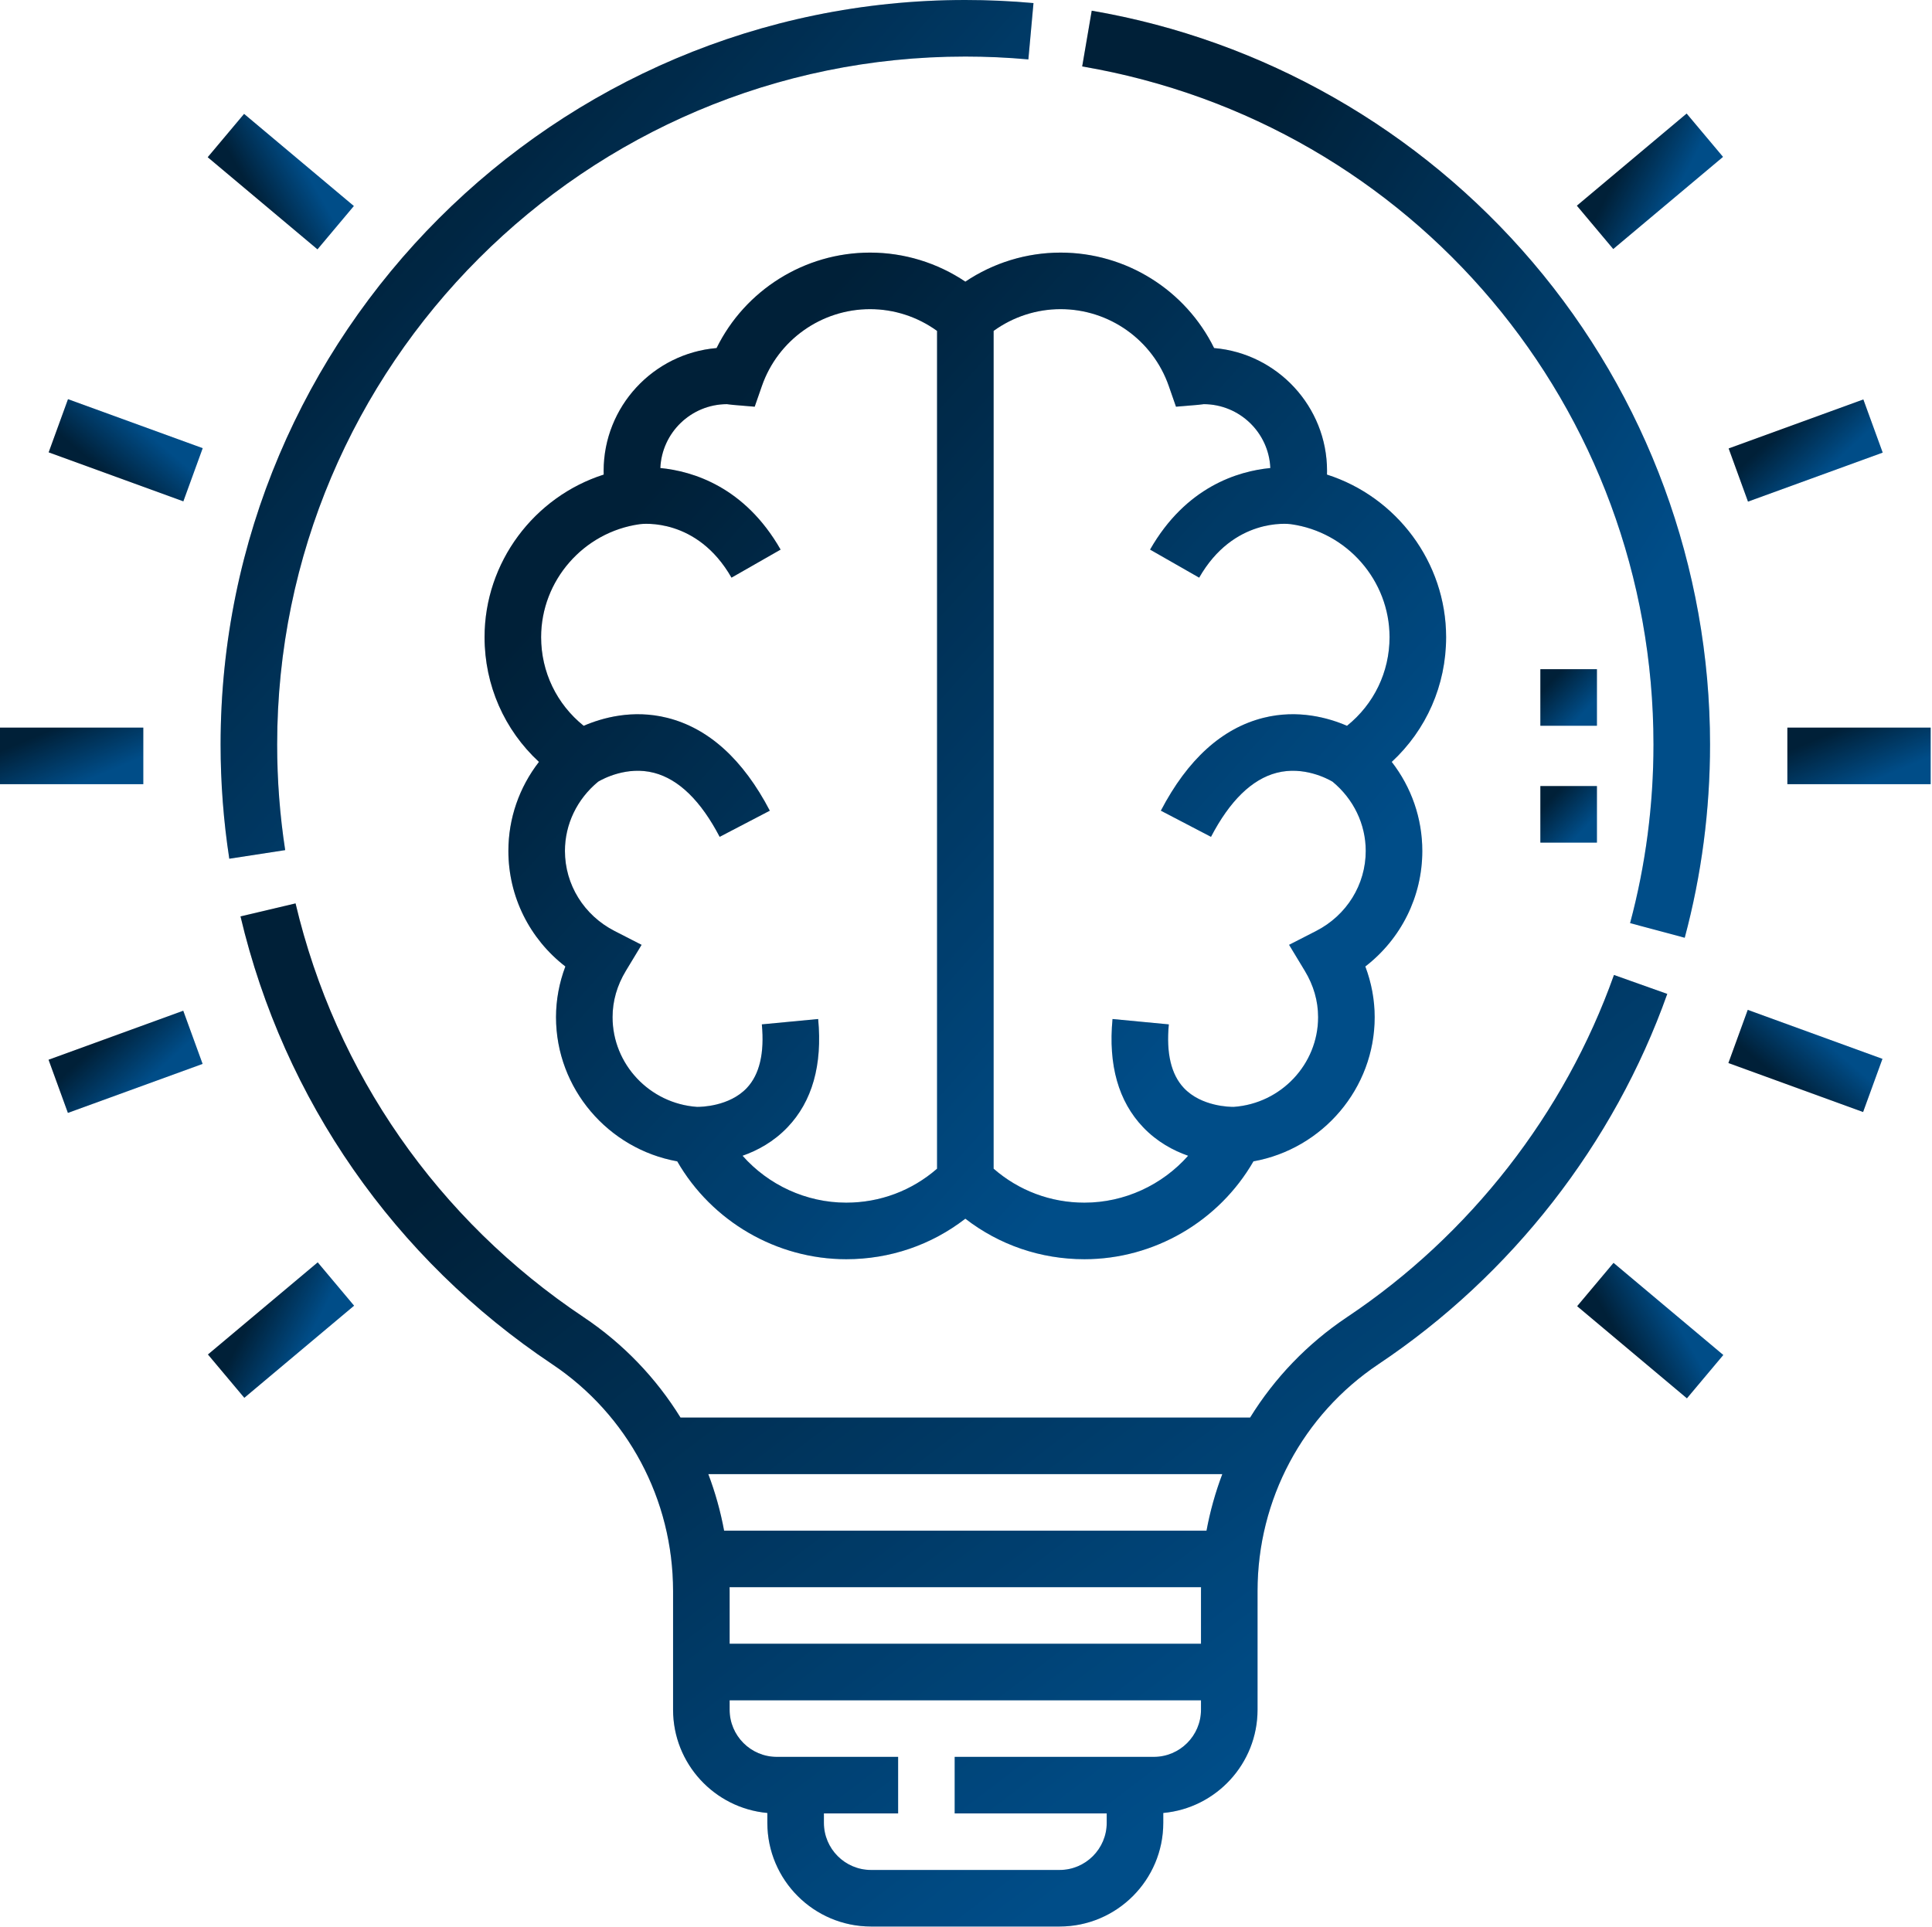
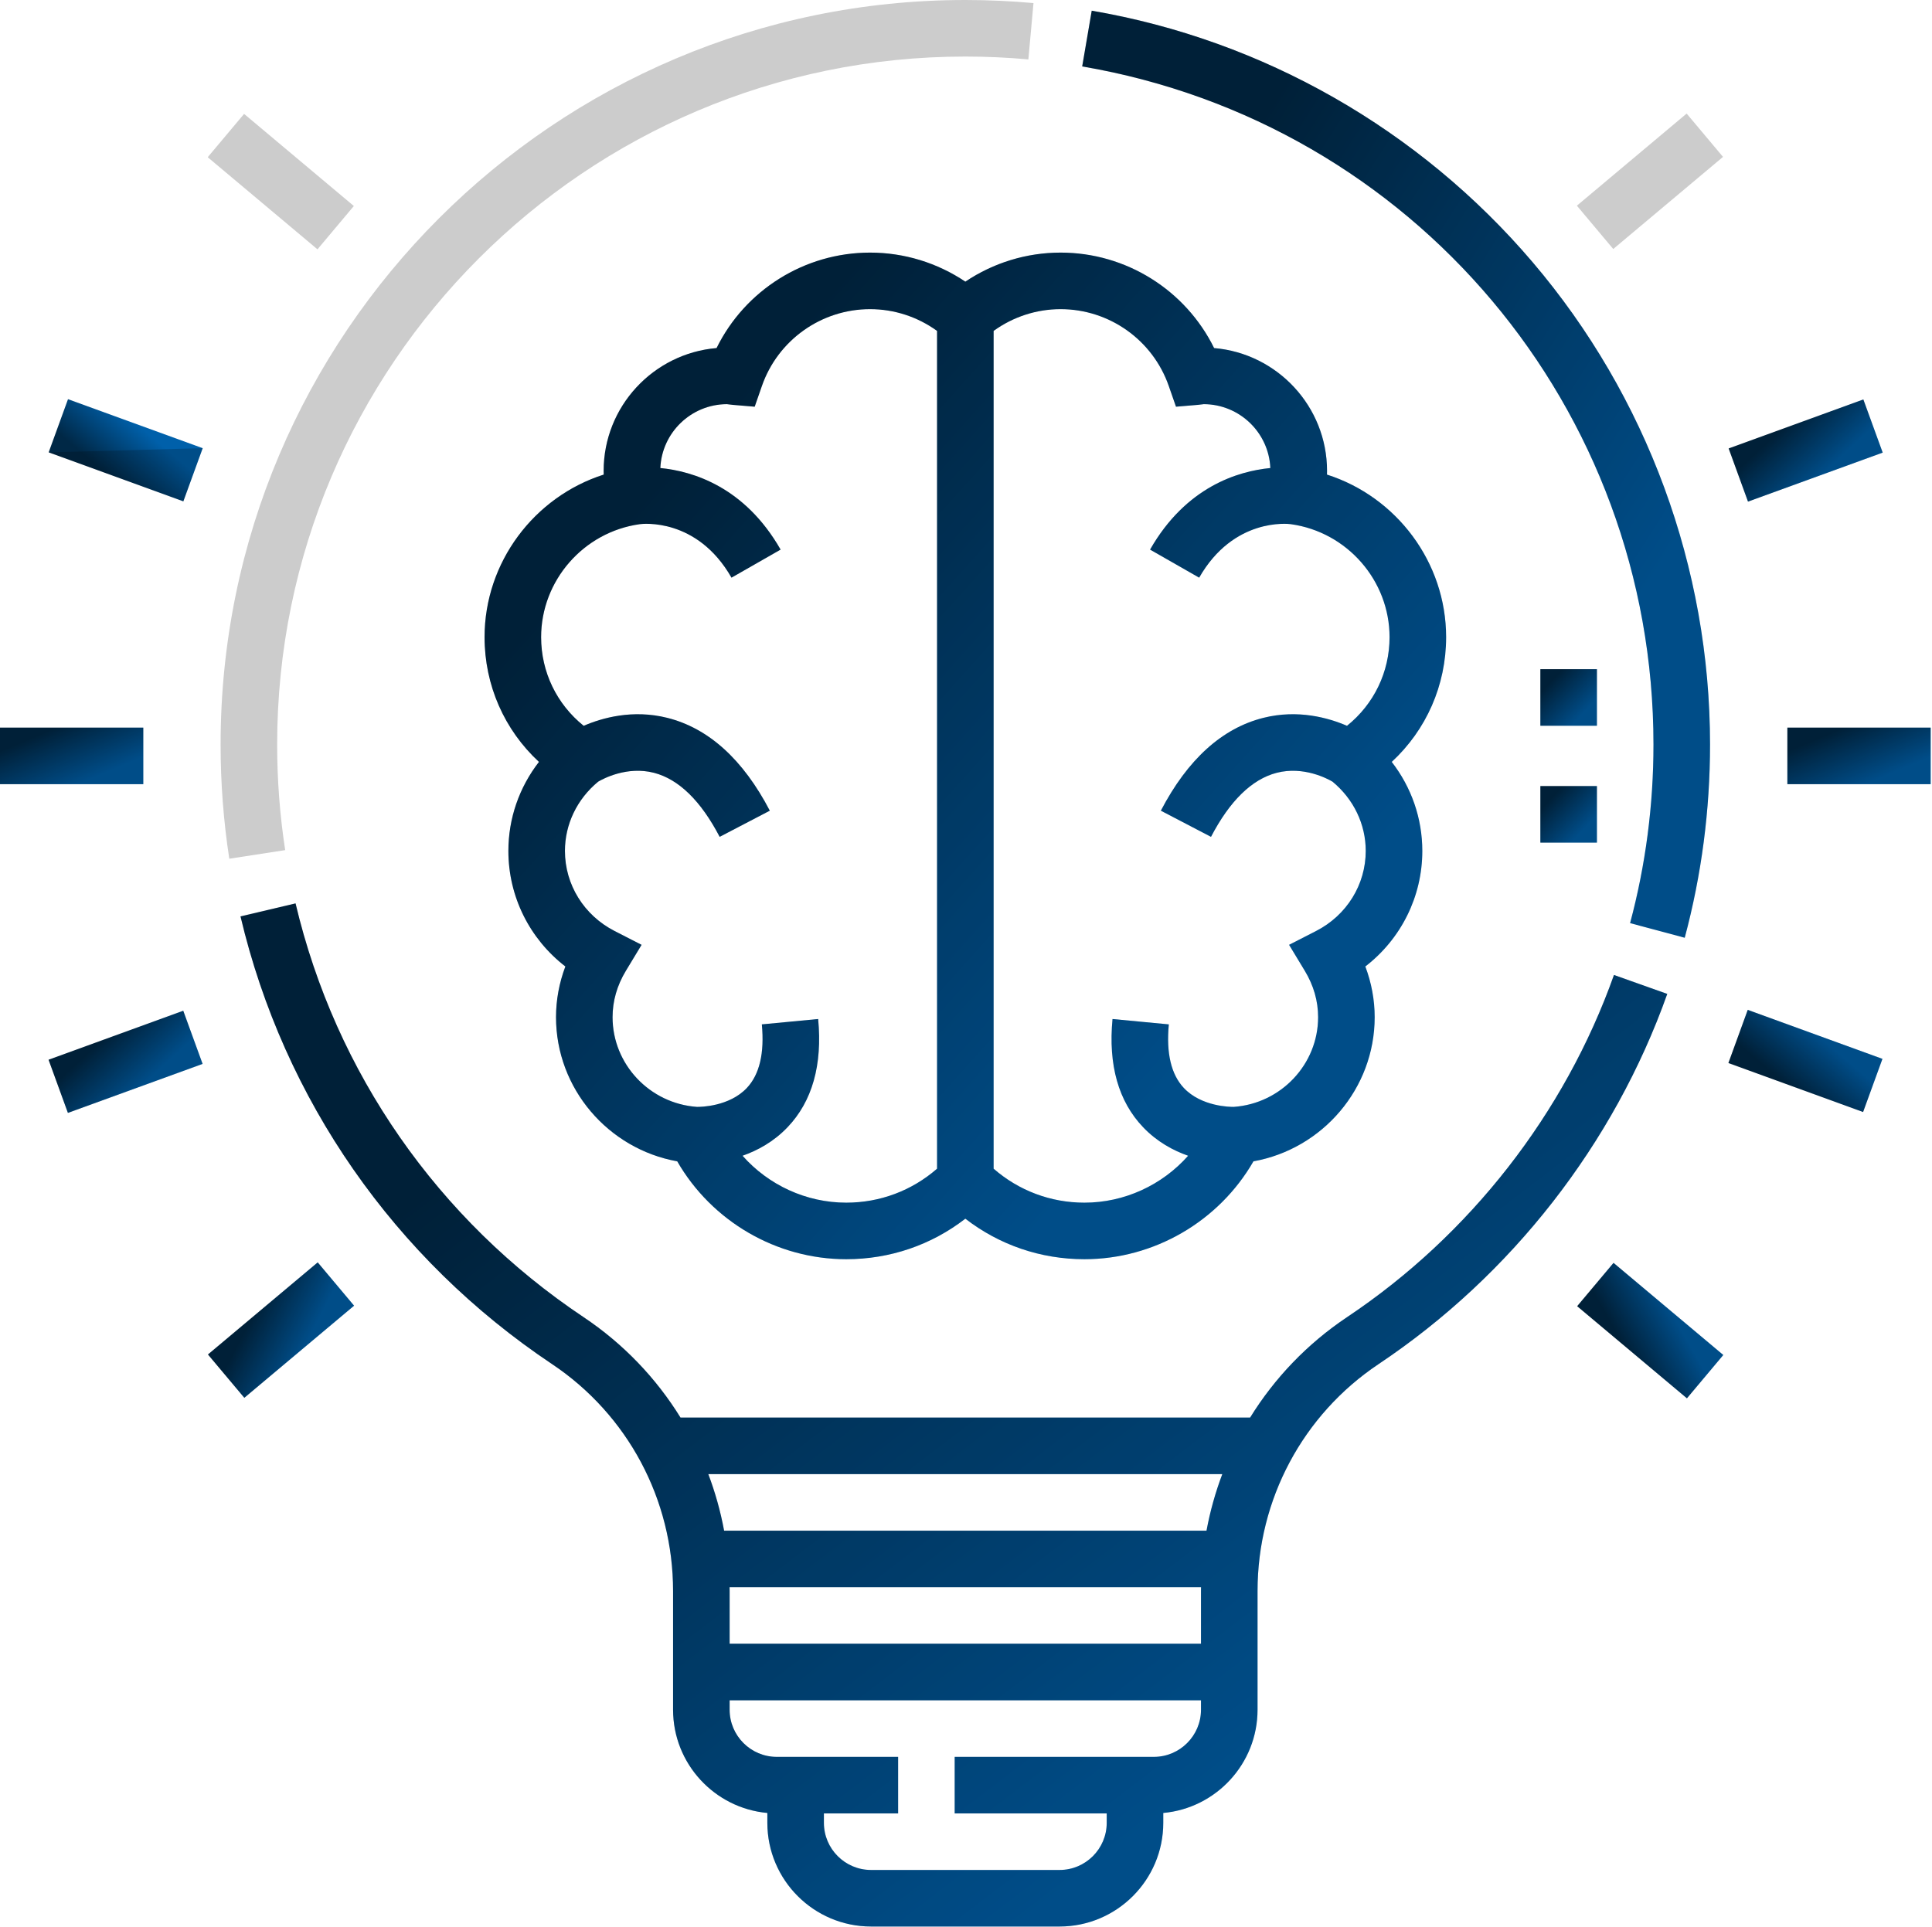
<svg xmlns="http://www.w3.org/2000/svg" width="449" height="448" viewBox="0 0 449 448" fill="none">
-   <path d="M53.287 199.605L66.279 197.606C65.039 189.55 64.411 181.297 64.411 173.077C64.411 84.89 136.156 13.145 224.343 13.145C229.23 13.145 234.159 13.368 238.994 13.807L240.183 0.716C234.954 0.241 229.625 0 224.343 0C128.908 0 51.266 77.642 51.266 173.077C51.266 181.964 51.946 190.89 53.287 199.605Z" fill="url(#paint0_linear_502_160)" />
  <path d="M53.287 199.605L66.279 197.606C65.039 189.55 64.411 181.297 64.411 173.077C64.411 84.89 136.156 13.145 224.343 13.145C229.23 13.145 234.159 13.368 238.994 13.807L240.183 0.716C234.954 0.241 229.625 0 224.343 0C128.908 0 51.266 77.642 51.266 173.077C51.266 181.964 51.946 190.89 53.287 199.605Z" fill="black" fill-opacity="0.2" />
  <path d="M375.088 226.628C363.646 258.832 341.625 287.073 313.082 306.147C303.83 312.329 296.201 320.329 290.532 329.503H158.148C152.479 320.328 144.85 312.329 135.598 306.147C101.756 283.533 77.994 249.384 68.688 209.991L55.895 213.013C65.967 255.651 91.679 292.608 128.293 317.076C145.907 328.847 156.423 348.565 156.423 369.824V397.42C156.423 409.969 166.066 420.304 178.332 421.415V423.711C178.332 436.999 189.142 447.81 202.431 447.81H246.248C259.536 447.81 270.347 436.999 270.347 423.711V421.415C282.612 420.304 292.256 409.969 292.256 397.42V369.824C292.256 348.566 302.771 328.848 320.385 317.077C351.266 296.441 375.092 265.882 387.475 231.03L375.088 226.628ZM279.111 397.42C279.111 403.461 274.197 408.375 268.156 408.375H221.87V421.52H257.202V423.711C257.202 429.751 252.289 434.665 246.248 434.665H202.431C196.39 434.665 191.477 429.751 191.477 423.711V421.52H208.725V408.375H180.522C174.482 408.375 169.568 403.461 169.568 397.42V395.229H279.111V397.42ZM279.111 369.824V382.084H169.568V369.824C169.568 369.529 169.558 369.235 169.554 368.939H279.124C279.121 369.235 279.111 369.528 279.111 369.824ZM280.396 355.794H168.283C167.449 351.287 166.215 346.89 164.612 342.649H284.066C282.464 346.89 281.23 351.287 280.396 355.794Z" fill="url(#paint1_linear_502_160)" />
  <path d="M375.088 226.628C363.646 258.832 341.625 287.073 313.082 306.147C303.83 312.329 296.201 320.329 290.532 329.503H158.148C152.479 320.328 144.85 312.329 135.598 306.147C101.756 283.533 77.994 249.384 68.688 209.991L55.895 213.013C65.967 255.651 91.679 292.608 128.293 317.076C145.907 328.847 156.423 348.565 156.423 369.824V397.42C156.423 409.969 166.066 420.304 178.332 421.415V423.711C178.332 436.999 189.142 447.81 202.431 447.81H246.248C259.536 447.81 270.347 436.999 270.347 423.711V421.415C282.612 420.304 292.256 409.969 292.256 397.42V369.824C292.256 348.566 302.771 328.848 320.385 317.077C351.266 296.441 375.092 265.882 387.475 231.03L375.088 226.628ZM279.111 397.42C279.111 403.461 274.197 408.375 268.156 408.375H221.87V421.52H257.202V423.711C257.202 429.751 252.289 434.665 246.248 434.665H202.431C196.39 434.665 191.477 429.751 191.477 423.711V421.52H208.725V408.375H180.522C174.482 408.375 169.568 403.461 169.568 397.42V395.229H279.111V397.42ZM279.111 369.824V382.084H169.568V369.824C169.568 369.529 169.558 369.235 169.554 368.939H279.124C279.121 369.235 279.111 369.528 279.111 369.824ZM280.396 355.794H168.283C167.449 351.287 166.215 346.89 164.612 342.649H284.066C282.464 346.89 281.23 351.287 280.396 355.794Z" fill="black" fill-opacity="0.2" />
  <path d="M384.271 173.077C384.271 187.151 382.442 201.113 378.836 214.576L391.533 217.977C395.437 203.407 397.416 188.3 397.416 173.078C397.416 131.992 382.767 92.162 356.167 60.924C329.868 30.041 293.485 9.287 253.72 2.485L251.504 15.442C328.435 28.6 384.272 94.895 384.271 173.077Z" fill="url(#paint2_linear_502_160)" />
  <path d="M384.271 173.077C384.271 187.151 382.442 201.113 378.836 214.576L391.533 217.977C395.437 203.407 397.416 188.3 397.416 173.078C397.416 131.992 382.767 92.162 356.167 60.924C329.868 30.041 293.485 9.287 253.72 2.485L251.504 15.442C328.435 28.6 384.272 94.895 384.271 173.077Z" fill="black" fill-opacity="0.2" />
  <path d="M0 169.134H33.301V182.279H0V169.134Z" fill="url(#paint3_linear_502_160)" />
  <path d="M0 169.134H33.301V182.279H0V169.134Z" fill="black" fill-opacity="0.2" />
  <path d="M415.387 169.134H448.688V182.279H415.387V169.134Z" fill="url(#paint4_linear_502_160)" />
  <path d="M415.387 169.134H448.688V182.279H415.387V169.134Z" fill="black" fill-opacity="0.2" />
  <path d="M11.285 246.331L42.588 234.942L47.084 247.299L15.781 258.687L11.285 246.331Z" fill="url(#paint5_linear_502_160)" />
  <path d="M11.285 246.331L42.588 234.942L47.084 247.299L15.781 258.687L11.285 246.331Z" fill="black" fill-opacity="0.2" />
  <path d="M401.742 104.24L433.046 92.851L437.542 105.207L406.238 116.597L401.742 104.24Z" fill="url(#paint6_linear_502_160)" />
  <path d="M401.742 104.24L433.046 92.851L437.542 105.207L406.238 116.597L401.742 104.24Z" fill="black" fill-opacity="0.2" />
  <path d="M48.328 314.844L73.837 293.431L82.289 303.5L56.78 324.913L48.328 314.844Z" fill="url(#paint7_linear_502_160)" />
  <path d="M48.328 314.844L73.837 293.431L82.289 303.5L56.78 324.913L48.328 314.844Z" fill="black" fill-opacity="0.2" />
-   <path d="M366.469 47.81L391.977 26.398L400.43 36.467L374.921 57.88L366.469 47.81Z" fill="url(#paint8_linear_502_160)" />
  <path d="M366.469 47.81L391.977 26.398L400.43 36.467L374.921 57.88L366.469 47.81Z" fill="black" fill-opacity="0.2" />
  <path d="M401.684 247.096L406.179 234.739L437.483 246.129L432.987 258.485L401.684 247.096Z" fill="url(#paint9_linear_502_160)" />
  <path d="M401.684 247.096L406.179 234.739L437.483 246.129L432.987 258.485L401.684 247.096Z" fill="black" fill-opacity="0.2" />
  <path d="M11.309 105.145L15.804 92.788L47.107 104.177L42.611 116.533L11.309 105.145Z" fill="url(#paint10_linear_502_160)" />
-   <path d="M11.309 105.145L15.804 92.788L47.107 104.177L42.611 116.533L11.309 105.145Z" fill="black" fill-opacity="0.2" />
+   <path d="M11.309 105.145L47.107 104.177L42.611 116.533L11.309 105.145Z" fill="black" fill-opacity="0.2" />
  <path d="M366.535 303.619L374.987 293.55L400.496 314.962L392.044 325.032L366.535 303.619Z" fill="url(#paint11_linear_502_160)" />
  <path d="M366.535 303.619L374.987 293.55L400.496 314.962L392.044 325.032L366.535 303.619Z" fill="black" fill-opacity="0.2" />
-   <path d="M48.273 36.544L56.726 26.475L82.234 47.887L73.782 57.956L48.273 36.544Z" fill="url(#paint12_linear_502_160)" />
  <path d="M48.273 36.544L56.726 26.475L82.234 47.887L73.782 57.956L48.273 36.544Z" fill="black" fill-opacity="0.2" />
  <path d="M202.207 58.715C186.941 58.715 173.154 67.457 166.533 80.904C151.852 82.157 140.287 94.484 140.287 109.455C140.287 109.742 140.292 110.03 140.303 110.317C124.134 115.485 112.613 130.707 112.613 148.102C112.613 159.297 117.229 169.676 125.254 177.101C120.675 183.006 118.148 190.229 118.148 197.79C118.148 208.427 123.097 218.249 131.391 224.653C129.96 228.449 129.218 232.439 129.218 236.437C129.218 253.011 141.319 267.06 157.392 269.949C165.415 283.881 180.453 292.698 196.674 292.698C206.829 292.698 216.454 289.39 224.348 283.278C232.242 289.39 241.866 292.698 252.022 292.698C268.243 292.698 283.28 283.88 291.303 269.949C307.376 267.06 319.476 253.011 319.476 236.437C319.476 232.439 318.734 228.449 317.304 224.653C325.596 218.249 330.546 208.426 330.546 197.79C330.546 190.23 328.019 183.006 323.441 177.101C331.465 169.676 336.081 159.298 336.081 148.102C336.081 130.706 324.562 115.485 308.391 110.317C308.402 110.029 308.407 109.742 308.407 109.455C308.407 94.483 296.844 82.155 282.162 80.904C275.539 67.457 261.753 58.715 246.487 58.715C238.563 58.715 230.876 61.084 224.348 65.468C217.818 61.084 210.131 58.715 202.207 58.715ZM217.773 271.658C211.915 276.762 204.519 279.553 196.672 279.553C187.357 279.553 178.592 275.453 172.567 268.648C176.041 267.432 179.789 265.407 183.012 262.036C188.76 256.026 191.158 247.557 190.14 236.865L177.053 238.111C177.689 244.787 176.518 249.76 173.572 252.888C169.485 257.23 162.793 257.302 161.985 257.291C150.976 256.517 142.362 247.372 142.362 236.437C142.362 232.682 143.403 229.056 145.458 225.657L149.106 219.622L142.829 216.407C135.713 212.761 131.292 205.628 131.292 197.79C131.292 191.595 134.104 185.75 139.011 181.696C140.13 181.034 145.728 178.006 152.006 179.641C157.752 181.138 162.881 186.144 167.251 194.52L178.906 188.44C172.689 176.526 164.67 169.264 155.069 166.857C147.034 164.842 139.924 166.863 135.649 168.711C129.4 163.695 125.757 156.217 125.757 148.102C125.757 134.959 135.604 123.672 148.663 121.846L148.703 121.84C149.268 121.765 161.99 120.252 170.002 134.274L181.415 127.752C173.054 113.121 160.947 109.519 153.465 108.792C153.816 100.568 160.605 93.976 168.937 93.944C169.05 93.954 169.16 93.973 169.272 93.987C169.616 94.034 169.959 94.079 170.308 94.108L175.391 94.536L177.067 89.719C180.785 79.037 190.888 71.86 202.207 71.86C207.813 71.86 213.243 73.641 217.773 76.915V271.658ZM230.918 76.915C235.448 73.641 240.879 71.86 246.485 71.86C257.804 71.86 267.907 79.037 271.625 89.719L273.302 94.536L278.385 94.108C278.733 94.078 279.077 94.034 279.419 93.987C279.532 93.972 279.643 93.953 279.756 93.944C288.086 93.976 294.876 100.568 295.227 108.792C287.745 109.519 275.637 113.121 267.277 127.752L278.689 134.274C286.691 120.271 299.389 121.76 299.985 121.839L300.027 121.846C313.086 123.672 322.934 134.959 322.934 148.102C322.934 156.216 319.292 163.694 313.042 168.71C308.766 166.862 301.656 164.841 293.62 166.857C284.02 169.264 276.001 176.526 269.784 188.44L281.439 194.52C285.809 186.144 290.938 181.138 296.684 179.641C302.961 178.006 308.558 181.033 309.679 181.695C314.586 185.749 317.399 191.594 317.399 197.789C317.399 205.627 312.978 212.761 305.861 216.406L299.584 219.621L303.234 225.658C305.289 229.055 306.33 232.682 306.33 236.437C306.33 247.371 297.718 256.515 286.711 257.291C285.934 257.301 279.22 257.243 275.121 252.889C272.175 249.76 271.003 244.788 271.638 238.112L258.553 236.866C257.535 247.558 259.932 256.027 265.679 262.037C268.902 265.408 272.651 267.434 276.124 268.649C270.099 275.453 261.334 279.554 252.02 279.554C244.174 279.554 236.777 276.762 230.918 271.658V76.915Z" fill="url(#paint13_linear_502_160)" />
  <path d="M202.207 58.715C186.941 58.715 173.154 67.457 166.533 80.904C151.852 82.157 140.287 94.484 140.287 109.455C140.287 109.742 140.292 110.03 140.303 110.317C124.134 115.485 112.613 130.707 112.613 148.102C112.613 159.297 117.229 169.676 125.254 177.101C120.675 183.006 118.148 190.229 118.148 197.79C118.148 208.427 123.097 218.249 131.391 224.653C129.96 228.449 129.218 232.439 129.218 236.437C129.218 253.011 141.319 267.06 157.392 269.949C165.415 283.881 180.453 292.698 196.674 292.698C206.829 292.698 216.454 289.39 224.348 283.278C232.242 289.39 241.866 292.698 252.022 292.698C268.243 292.698 283.28 283.88 291.303 269.949C307.376 267.06 319.476 253.011 319.476 236.437C319.476 232.439 318.734 228.449 317.304 224.653C325.596 218.249 330.546 208.426 330.546 197.79C330.546 190.23 328.019 183.006 323.441 177.101C331.465 169.676 336.081 159.298 336.081 148.102C336.081 130.706 324.562 115.485 308.391 110.317C308.402 110.029 308.407 109.742 308.407 109.455C308.407 94.483 296.844 82.155 282.162 80.904C275.539 67.457 261.753 58.715 246.487 58.715C238.563 58.715 230.876 61.084 224.348 65.468C217.818 61.084 210.131 58.715 202.207 58.715ZM217.773 271.658C211.915 276.762 204.519 279.553 196.672 279.553C187.357 279.553 178.592 275.453 172.567 268.648C176.041 267.432 179.789 265.407 183.012 262.036C188.76 256.026 191.158 247.557 190.14 236.865L177.053 238.111C177.689 244.787 176.518 249.76 173.572 252.888C169.485 257.23 162.793 257.302 161.985 257.291C150.976 256.517 142.362 247.372 142.362 236.437C142.362 232.682 143.403 229.056 145.458 225.657L149.106 219.622L142.829 216.407C135.713 212.761 131.292 205.628 131.292 197.79C131.292 191.595 134.104 185.75 139.011 181.696C140.13 181.034 145.728 178.006 152.006 179.641C157.752 181.138 162.881 186.144 167.251 194.52L178.906 188.44C172.689 176.526 164.67 169.264 155.069 166.857C147.034 164.842 139.924 166.863 135.649 168.711C129.4 163.695 125.757 156.217 125.757 148.102C125.757 134.959 135.604 123.672 148.663 121.846L148.703 121.84C149.268 121.765 161.99 120.252 170.002 134.274L181.415 127.752C173.054 113.121 160.947 109.519 153.465 108.792C153.816 100.568 160.605 93.976 168.937 93.944C169.05 93.954 169.16 93.973 169.272 93.987C169.616 94.034 169.959 94.079 170.308 94.108L175.391 94.536L177.067 89.719C180.785 79.037 190.888 71.86 202.207 71.86C207.813 71.86 213.243 73.641 217.773 76.915V271.658ZM230.918 76.915C235.448 73.641 240.879 71.86 246.485 71.86C257.804 71.86 267.907 79.037 271.625 89.719L273.302 94.536L278.385 94.108C278.733 94.078 279.077 94.034 279.419 93.987C279.532 93.972 279.643 93.953 279.756 93.944C288.086 93.976 294.876 100.568 295.227 108.792C287.745 109.519 275.637 113.121 267.277 127.752L278.689 134.274C286.691 120.271 299.389 121.76 299.985 121.839L300.027 121.846C313.086 123.672 322.934 134.959 322.934 148.102C322.934 156.216 319.292 163.694 313.042 168.71C308.766 166.862 301.656 164.841 293.62 166.857C284.02 169.264 276.001 176.526 269.784 188.44L281.439 194.52C285.809 186.144 290.938 181.138 296.684 179.641C302.961 178.006 308.558 181.033 309.679 181.695C314.586 185.749 317.399 191.594 317.399 197.789C317.399 205.627 312.978 212.761 305.861 216.406L299.584 219.621L303.234 225.658C305.289 229.055 306.33 232.682 306.33 236.437C306.33 247.371 297.718 256.515 286.711 257.291C285.934 257.301 279.22 257.243 275.121 252.889C272.175 249.76 271.003 244.788 271.638 238.112L258.553 236.866C257.535 247.558 259.932 256.027 265.679 262.037C268.902 265.408 272.651 267.434 276.124 268.649C270.099 275.453 261.334 279.554 252.02 279.554C244.174 279.554 236.777 276.762 230.918 271.658V76.915Z" fill="black" fill-opacity="0.2" />
  <path d="M357.984 182.717H371.129V195.862H357.984V182.717Z" fill="url(#paint14_linear_502_160)" />
  <path d="M357.984 182.717H371.129V195.862H357.984V182.717Z" fill="black" fill-opacity="0.2" />
  <path d="M357.984 155.551H371.129V168.696H357.984V155.551Z" fill="url(#paint15_linear_502_160)" />
  <path d="M357.984 155.551H371.129V168.696H357.984V155.551Z" fill="black" fill-opacity="0.2" />
  <defs>
    <linearGradient id="paint0_linear_502_160" x1="25.524" y1="29.788" x2="181.679" y2="168.643" gradientUnits="userSpaceOnUse">
      <stop offset="0.265" stop-color="#002846" />
      <stop offset="1" stop-color="#0060AA" />
    </linearGradient>
    <linearGradient id="paint1_linear_502_160" x1="10.714" y1="245.482" x2="191.423" y2="482.197" gradientUnits="userSpaceOnUse">
      <stop offset="0.265" stop-color="#002846" />
      <stop offset="1" stop-color="#0060AA" />
    </linearGradient>
    <linearGradient id="paint2_linear_502_160" x1="231.622" y1="34.645" x2="385.372" y2="132.454" gradientUnits="userSpaceOnUse">
      <stop offset="0.265" stop-color="#002846" />
      <stop offset="1" stop-color="#0060AA" />
    </linearGradient>
    <linearGradient id="paint3_linear_502_160" x1="-4.538" y1="171.096" x2="2.858" y2="188.698" gradientUnits="userSpaceOnUse">
      <stop offset="0.265" stop-color="#002846" />
      <stop offset="1" stop-color="#0060AA" />
    </linearGradient>
    <linearGradient id="paint4_linear_502_160" x1="410.849" y1="171.096" x2="418.245" y2="188.698" gradientUnits="userSpaceOnUse">
      <stop offset="0.265" stop-color="#002846" />
      <stop offset="1" stop-color="#0060AA" />
    </linearGradient>
    <linearGradient id="paint5_linear_502_160" x1="7.691" y1="249.727" x2="20.663" y2="263.744" gradientUnits="userSpaceOnUse">
      <stop offset="0.265" stop-color="#002846" />
      <stop offset="1" stop-color="#0060AA" />
    </linearGradient>
    <linearGradient id="paint6_linear_502_160" x1="398.148" y1="107.636" x2="411.119" y2="121.653" gradientUnits="userSpaceOnUse">
      <stop offset="0.265" stop-color="#002846" />
      <stop offset="1" stop-color="#0060AA" />
    </linearGradient>
    <linearGradient id="paint7_linear_502_160" x1="46.114" y1="319.264" x2="63.097" y2="327.992" gradientUnits="userSpaceOnUse">
      <stop offset="0.265" stop-color="#002846" />
      <stop offset="1" stop-color="#0060AA" />
    </linearGradient>
    <linearGradient id="paint8_linear_502_160" x1="364.254" y1="52.231" x2="381.237" y2="60.959" gradientUnits="userSpaceOnUse">
      <stop offset="0.265" stop-color="#002846" />
      <stop offset="1" stop-color="#0060AA" />
    </linearGradient>
    <linearGradient id="paint9_linear_502_160" x1="405.743" y1="250.479" x2="417.555" y2="236.57" gradientUnits="userSpaceOnUse">
      <stop offset="0.265" stop-color="#002846" />
      <stop offset="1" stop-color="#0060AA" />
    </linearGradient>
    <linearGradient id="paint10_linear_502_160" x1="15.368" y1="108.528" x2="27.18" y2="94.619" gradientUnits="userSpaceOnUse">
      <stop offset="0.265" stop-color="#002846" />
      <stop offset="1" stop-color="#0060AA" />
    </linearGradient>
    <linearGradient id="paint11_linear_502_160" x1="369.19" y1="308.187" x2="385.047" y2="299.164" gradientUnits="userSpaceOnUse">
      <stop offset="0.265" stop-color="#002846" />
      <stop offset="1" stop-color="#0060AA" />
    </linearGradient>
    <linearGradient id="paint12_linear_502_160" x1="50.928" y1="41.111" x2="66.785" y2="32.088" gradientUnits="userSpaceOnUse">
      <stop offset="0.265" stop-color="#002846" />
      <stop offset="1" stop-color="#0060AA" />
    </linearGradient>
    <linearGradient id="paint13_linear_502_160" x1="82.164" y1="93.634" x2="265.399" y2="258.05" gradientUnits="userSpaceOnUse">
      <stop offset="0.265" stop-color="#002846" />
      <stop offset="1" stop-color="#0060AA" />
    </linearGradient>
    <linearGradient id="paint14_linear_502_160" x1="356.193" y1="184.679" x2="366.528" y2="194.388" gradientUnits="userSpaceOnUse">
      <stop offset="0.265" stop-color="#002846" />
      <stop offset="1" stop-color="#0060AA" />
    </linearGradient>
    <linearGradient id="paint15_linear_502_160" x1="356.193" y1="157.513" x2="366.528" y2="167.222" gradientUnits="userSpaceOnUse">
      <stop offset="0.265" stop-color="#002846" />
      <stop offset="1" stop-color="#0060AA" />
    </linearGradient>
  </defs>
</svg>